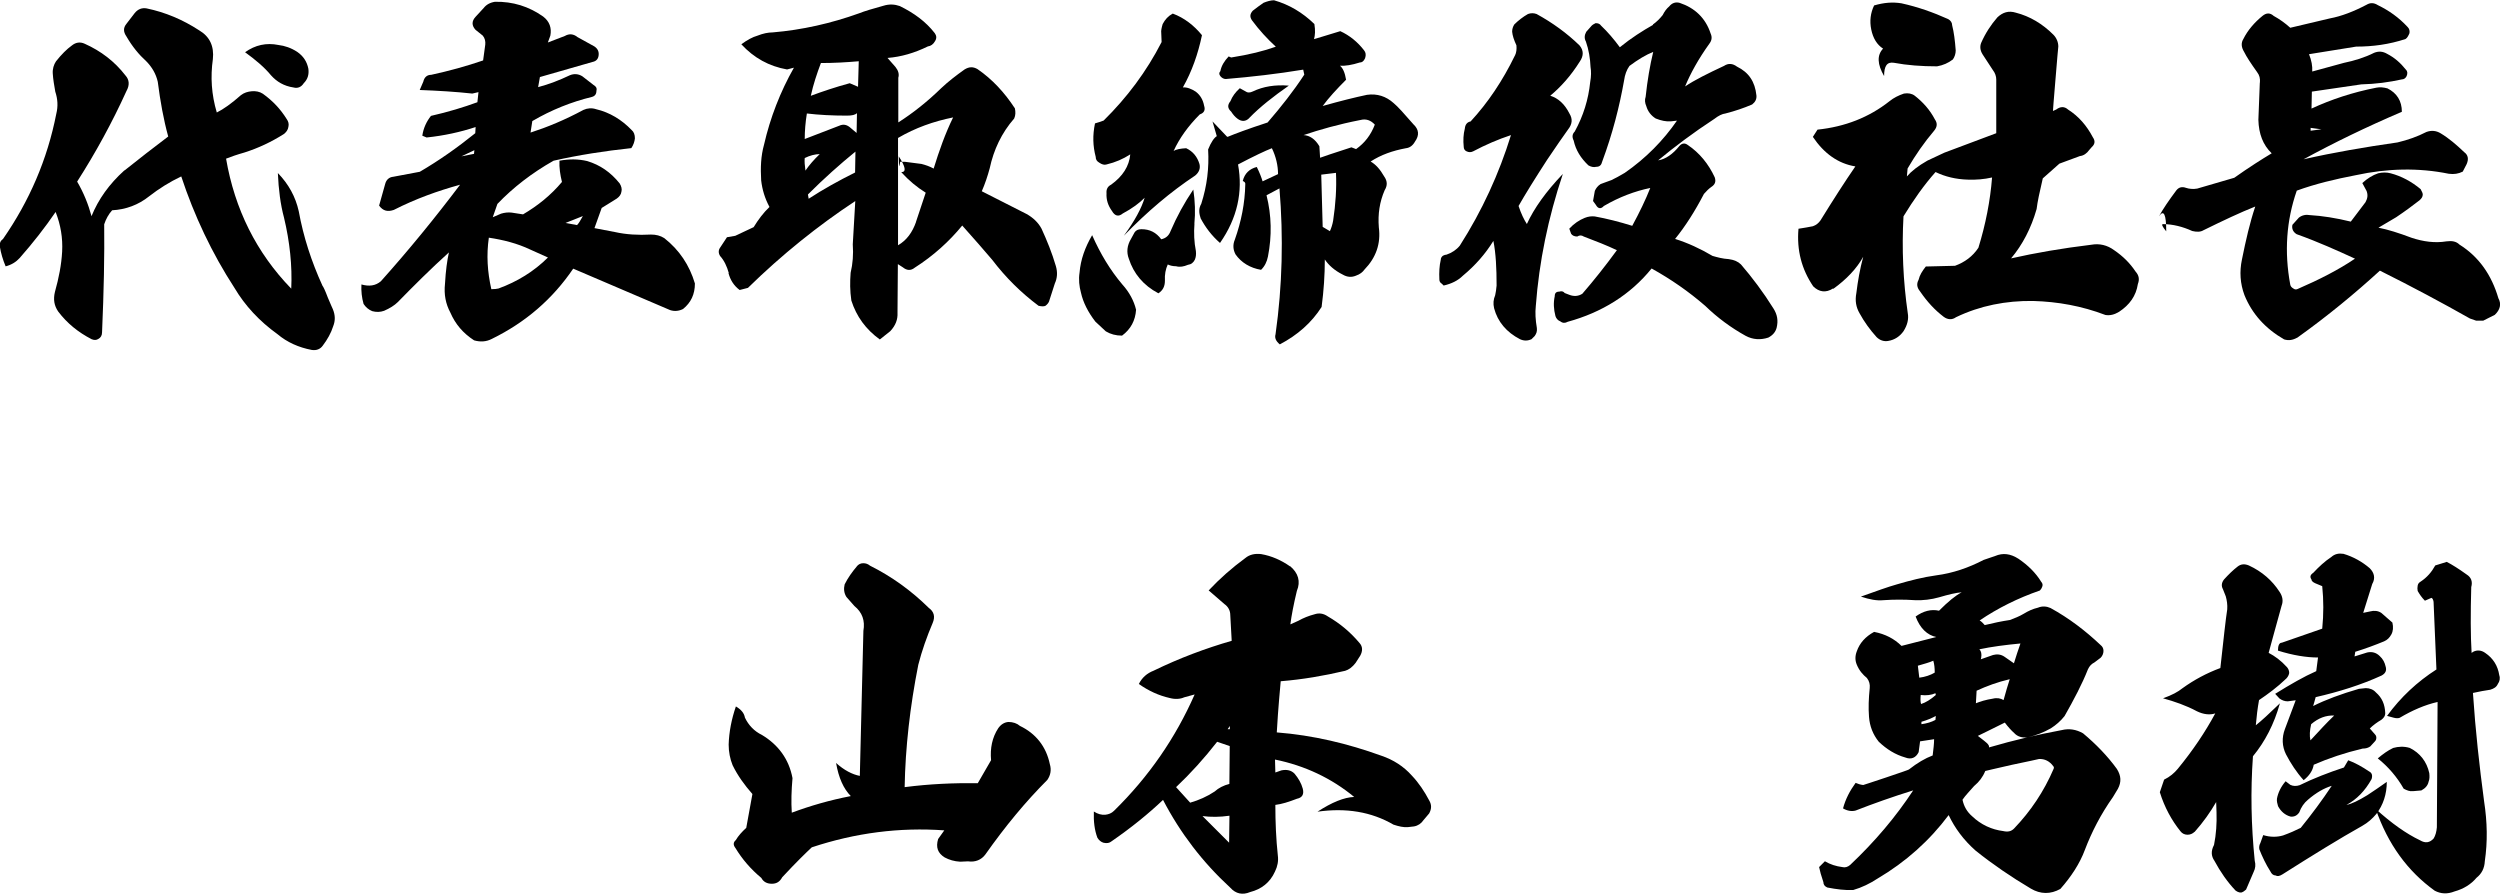
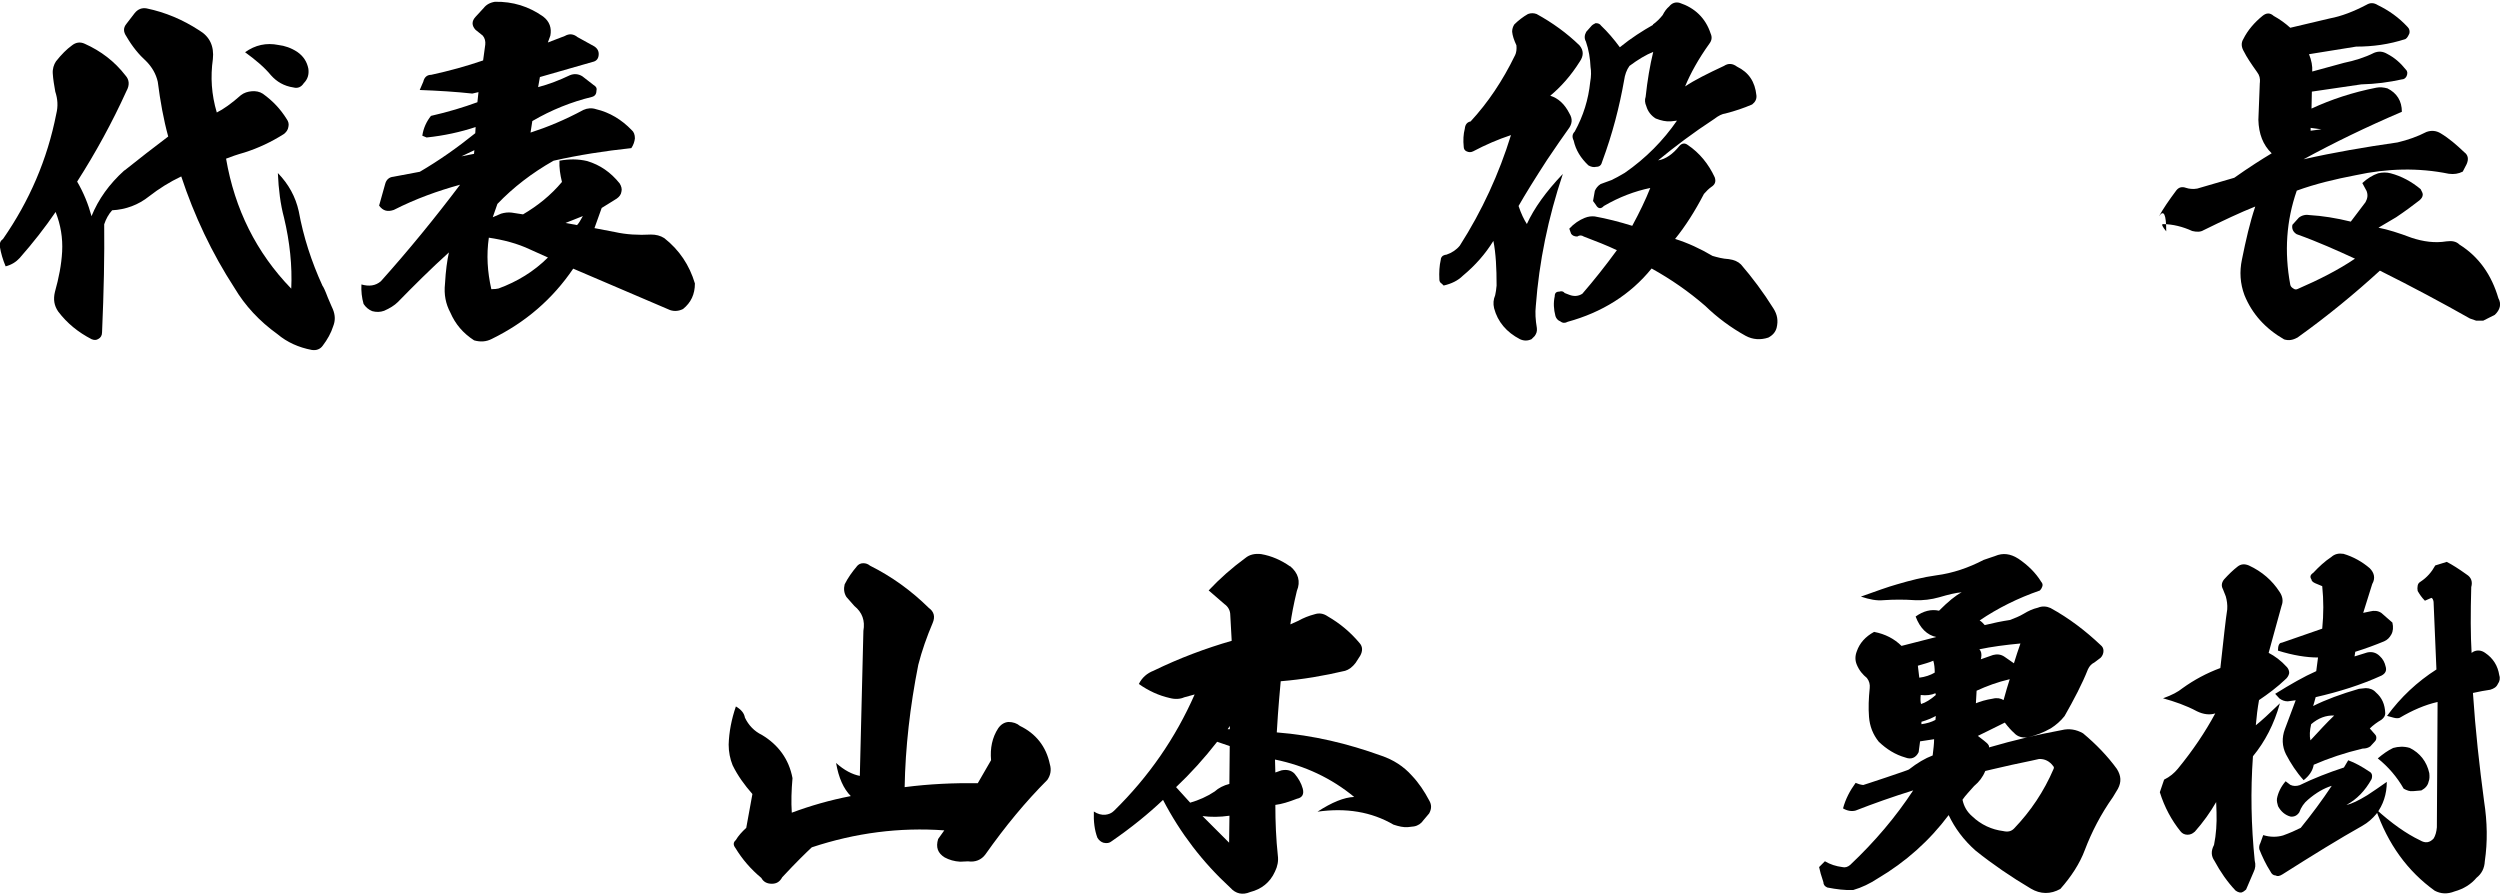
<svg xmlns="http://www.w3.org/2000/svg" id="_レイヤー_1" viewBox="0 0 280 100.09">
  <path d="M13.96,19.08c1.61-1.29,3.23-2.54,4.88-3.79-.52-1.89-.89-3.95-1.17-6.13-.2-.89-.65-1.65-1.29-2.3-.81-.73-1.57-1.65-2.22-2.78-.36-.52-.36-.97,0-1.41.36-.48.65-.85.93-1.21.36-.44.81-.61,1.33-.52,2.1.44,4.03,1.25,5.89,2.46,1.17.69,1.69,1.77,1.53,3.23-.28,1.98-.16,3.95.44,5.97.73-.36,1.65-1.01,2.7-1.94.36-.28.77-.4,1.21-.44s.89.04,1.25.28c1.13.81,1.98,1.73,2.66,2.82.2.28.28.56.2.89-.04.32-.24.6-.52.81-1.41.89-2.86,1.57-4.4,2.06-.85.24-1.53.48-2.06.69.97,5.65,3.39,10.53,7.3,14.56.12-2.54-.16-5.24-.81-7.95-.4-1.49-.61-3.15-.69-5,1.21,1.25,1.98,2.66,2.34,4.28.52,2.86,1.41,5.61,2.66,8.35.08.08.28.48.6,1.33.36.81.52,1.25.56,1.29.28.69.28,1.29.04,1.9-.24.77-.65,1.49-1.17,2.18-.28.4-.73.57-1.25.48-1.45-.28-2.74-.85-3.83-1.77-2.02-1.45-3.63-3.19-4.8-5.16-2.54-3.91-4.52-8.11-5.97-12.5-1.29.61-2.5,1.37-3.59,2.22-1.21.97-2.62,1.49-4.15,1.57-.4.44-.69.97-.89,1.57.04,3.51-.04,7.5-.24,12.1,0,.36-.16.6-.4.73-.24.16-.48.16-.77.04-1.49-.77-2.74-1.77-3.75-3.11-.44-.65-.56-1.33-.36-2.18.44-1.57.73-3.06.81-4.52.08-1.53-.16-2.98-.73-4.44-1.21,1.77-2.54,3.47-4.03,5.16-.4.44-.93.77-1.57.93-.32-.77-.52-1.45-.65-2.22-.04-.4.08-.65.36-.85,2.94-4.24,4.96-8.87,5.97-14.04.2-.81.16-1.61-.12-2.46-.12-.69-.24-1.37-.28-2.02-.04-.52.12-1.01.36-1.37.61-.77,1.21-1.37,1.77-1.77.44-.36.93-.44,1.45-.2,1.81.81,3.35,1.98,4.56,3.55.44.48.48,1.09.12,1.73-1.61,3.55-3.47,6.94-5.53,10.16.73,1.25,1.25,2.54,1.61,3.87.77-1.9,1.98-3.59,3.67-5.12ZM31.19,5.04c.69.08,1.41.32,2.1.77.69.48,1.09,1.09,1.25,1.9.08.65-.08,1.17-.52,1.61-.28.44-.69.6-1.13.48-1.09-.16-1.9-.65-2.54-1.37-.73-.89-1.73-1.73-2.9-2.58,1.13-.81,2.38-1.09,3.75-.81Z" />
  <path d="M54.18.89c.28-.36.69-.6,1.25-.69,2.02-.04,3.79.52,5.4,1.65.73.56.97,1.29.81,2.14l-.28.77,1.9-.73c.48-.28.97-.24,1.41.12l1.9,1.05c.36.24.52.56.48.97-.04.44-.28.69-.69.77l-5.89,1.69-.2,1.13c1.21-.32,2.38-.77,3.55-1.33.48-.2.97-.16,1.41.12l1.25.97c.28.16.4.36.32.65,0,.36-.16.6-.52.69-2.3.56-4.52,1.45-6.66,2.7l-.2,1.29c1.86-.6,3.83-1.41,5.93-2.54.44-.2.93-.24,1.41-.08,1.53.36,2.86,1.17,3.99,2.34.24.2.36.52.36.93-.04.36-.16.73-.4,1.09-2.98.32-5.89.77-8.71,1.41-2.42,1.37-4.52,2.99-6.29,4.84l-.52,1.49.93-.4c.4-.12.77-.16,1.17-.12l1.29.2c1.65-.97,3.11-2.14,4.36-3.63-.2-.81-.32-1.61-.28-2.38,1.05-.2,2.1-.2,3.11.04,1.45.44,2.62,1.25,3.63,2.5.2.32.28.65.2.93-.04.32-.24.57-.52.77-.61.36-1.13.73-1.69,1.05l-.81,2.26,2.3.44c1.25.28,2.62.36,4.03.28.56,0,1.05.12,1.49.4,1.69,1.33,2.82,3.03,3.43,5.08,0,1.21-.44,2.14-1.33,2.86-.48.24-.97.28-1.45.12l-10.85-4.64c-2.3,3.39-5.32,6.01-9.12,7.87-.61.32-1.29.36-1.98.16-1.25-.81-2.1-1.82-2.66-3.11-.52-.97-.73-2.02-.6-3.23.08-1.45.24-2.62.44-3.51-2.06,1.86-3.95,3.75-5.73,5.57-.36.36-.89.69-1.53.97-.44.16-.89.16-1.33.04-.4-.16-.73-.44-.97-.81-.2-.69-.28-1.45-.24-2.18.85.24,1.57.16,2.18-.36,3.07-3.43,6.01-7.02,8.87-10.81-2.5.69-4.96,1.57-7.42,2.82-.69.24-1.21.12-1.65-.48l.69-2.46c.12-.44.44-.73.89-.77l2.98-.56c2.14-1.25,4.2-2.7,6.21-4.32l.04-.69c-1.69.56-3.55.97-5.49,1.17l-.48-.2c.12-.85.48-1.61.97-2.22,1.94-.44,3.67-.97,5.2-1.53l.12-1.13-.69.16c-1.82-.2-3.79-.32-5.89-.4l.4-.93c.12-.52.44-.77.89-.77,2.02-.44,3.95-.97,5.81-1.61l.24-1.77c.04-.36-.04-.73-.28-1.01l-.81-.65c-.44-.48-.44-.97,0-1.45l.93-1.01ZM53.09,17.22l.04-.4c-.52.24-1.01.48-1.45.69l1.41-.28ZM55.03,32.39c.36,0,.65-.04.81-.08,2.1-.77,3.95-1.9,5.53-3.47l-1.98-.89c-1.45-.69-3.03-1.09-4.64-1.33-.28,1.94-.16,3.83.28,5.77ZM64.63,25.21c.2-.2.4-.56.65-1.01l-1.94.77,1.29.24Z" />
-   <path d="M81.62,30.57c-.2-.73-.52-1.41-.97-1.9-.2-.32-.2-.65,0-.93l.77-1.17.93-.16,2.06-.97c.52-.85,1.09-1.61,1.77-2.26-.52-.97-.81-1.94-.93-2.98-.08-1.41-.04-2.7.32-3.99.69-3.02,1.82-5.93,3.35-8.63l-.77.2c-2.02-.36-3.71-1.29-5.12-2.82.65-.48,1.25-.81,1.82-.97.61-.24,1.17-.36,1.69-.36,3.31-.28,6.53-1.01,9.68-2.14.6-.24,1.53-.52,2.74-.85.65-.2,1.25-.16,1.82.04,1.57.77,2.9,1.73,3.91,3.03.2.28.24.56.04.89-.2.36-.48.56-.81.6-1.49.73-2.98,1.17-4.52,1.29l.89,1.01c.32.4.44.81.32,1.21v5c1.65-1.05,3.27-2.34,4.8-3.83.77-.73,1.65-1.41,2.62-2.1.52-.32.97-.32,1.45-.04,1.65,1.13,3.03,2.62,4.19,4.4.08.4.08.77-.08,1.13-1.41,1.61-2.3,3.51-2.74,5.57-.24.89-.52,1.73-.89,2.58l5,2.54c.73.4,1.33.97,1.69,1.65.61,1.33,1.17,2.7,1.61,4.2.2.69.16,1.33-.12,1.94l-.65,2.02c-.08.2-.24.36-.4.48-.16.08-.4.08-.77,0-1.94-1.45-3.67-3.15-5.2-5.16-.89-1.05-2.02-2.34-3.35-3.83-1.45,1.77-3.23,3.39-5.32,4.72-.44.36-.89.32-1.33-.04l-.56-.36-.04,5.45c.04.73-.2,1.41-.81,2.06l-1.17.93c-1.57-1.13-2.62-2.58-3.19-4.36-.16-1.09-.16-2.1-.08-3.11.24-1.01.32-2.06.24-3.19l.28-4.84c-4.15,2.74-8.19,5.97-12.02,9.72l-.93.24c-.65-.48-1.05-1.13-1.25-1.89ZM91.82,17.26c-.52,0-1.13.16-1.69.44-.04.36,0,.85.08,1.41.4-.6.97-1.25,1.61-1.86ZM94,14.08c.44-.2.81-.12,1.17.16l.77.65.04-2.22c-.2.2-.56.28-1.13.28-1.65,0-3.15-.08-4.48-.24-.16.97-.24,1.98-.24,2.86,1.9-.73,3.23-1.25,3.87-1.49ZM90.57,22.26c1.61-1.05,3.35-2.02,5.2-2.94l.04-2.34c-1.73,1.41-3.51,2.99-5.32,4.8l.08.48ZM90.81,10.73c1.29-.48,2.74-.97,4.36-1.41l.93.4.08-2.86c-1.37.12-2.78.2-4.24.2-.44,1.17-.85,2.38-1.13,3.67ZM102.59,24.85l1.09-3.27c-.97-.6-1.9-1.37-2.74-2.3.6,0,.48-.6-.28-1.77,0,.77.04,1.13.08,1.09l.08-.48h.52l1.86.24c.48.12.93.28,1.37.52.61-1.98,1.29-3.91,2.18-5.73-2.18.44-4.24,1.17-6.17,2.3v12.02c.97-.56,1.61-1.45,2.02-2.62Z" />
-   <path d="M123.85,37.11l-1.17-1.09c-.81-1.05-1.37-2.14-1.61-3.23-.2-.73-.28-1.49-.16-2.26.12-1.45.61-2.82,1.41-4.19.93,2.1,2.02,3.91,3.39,5.53.77.85,1.29,1.82,1.53,2.82-.08,1.21-.6,2.18-1.57,2.9-.69,0-1.29-.16-1.82-.48ZM128.21,22.14c-.6.61-1.41,1.21-2.46,1.77-.48.4-.89.28-1.21-.28-.44-.61-.65-1.25-.61-1.98-.04-.44.12-.77.52-.97,1.29-.93,2.02-2.06,2.14-3.39-.81.52-1.65.89-2.66,1.13-.24.08-.52,0-.81-.2-.28-.16-.4-.36-.4-.65-.32-1.21-.36-2.42-.08-3.75.44-.12.77-.24.97-.32,2.62-2.58,4.8-5.49,6.49-8.79l-.04-1.01c-.04-.24.04-.61.16-1.01.28-.52.61-.89,1.13-1.17,1.29.48,2.38,1.33,3.27,2.42-.44,2.1-1.13,4.07-2.14,5.85.44-.04.97.16,1.45.48.52.4.81.93.93,1.57.16.48,0,.81-.48.97-1.33,1.33-2.3,2.7-2.94,4.11.28-.2.77-.28,1.41-.32.77.36,1.25.97,1.49,1.77.12.48-.04.93-.48,1.29-2.74,1.82-5.36,4.03-7.99,6.74,1.21-1.65,1.98-3.07,2.34-4.28ZM133.78,25.05c-.08,1.05-.04,2.06.16,3.07.04.4,0,.69-.12.97-.16.32-.4.52-.77.57-.48.2-.89.28-1.33.16-.36,0-.69-.08-.93-.2-.24.52-.36,1.13-.32,1.82,0,.65-.24,1.09-.73,1.41-1.69-.89-2.78-2.22-3.31-3.87-.28-.73-.2-1.49.24-2.22l.4-.73c.16-.24.4-.36.77-.36.93,0,1.65.36,2.22,1.13.52-.12.85-.4,1.05-.93.69-1.61,1.53-3.15,2.54-4.64.2,1.33.24,2.58.12,3.83ZM134.46,24.4c-.2-.6-.2-1.09.08-1.57.65-2.02.89-4.03.77-6.09.32-.81.69-1.33.97-1.49l-.48-1.65c1.01,1.05,1.53,1.61,1.61,1.69l.08.04c.77-.32,2.26-.89,4.48-1.61,1.53-1.77,2.9-3.51,4.11-5.36l-.12-.56c-2.9.48-5.81.81-8.67,1.05-.24,0-.44-.12-.61-.32-.16-.2-.16-.4,0-.56.12-.61.44-1.13.93-1.65l.28.12c2.02-.32,3.67-.73,5-1.21-.97-.89-1.86-1.86-2.66-2.94-.28-.4-.24-.73.08-1.09.4-.32.81-.61,1.21-.89.4-.16.81-.28,1.17-.28,1.69.48,3.19,1.37,4.52,2.66.12.73.08,1.25-.04,1.69.2-.04,1.17-.36,2.94-.89,1.05.48,1.94,1.21,2.66,2.14.2.24.24.52.12.89-.16.36-.36.48-.6.48-.89.28-1.61.4-2.22.36.32.24.56.77.69,1.57-1.09,1.09-1.94,2.02-2.62,2.94,1.98-.56,3.63-.97,4.96-1.25,1.13-.16,2.14.16,2.99.93.44.36,1.17,1.17,2.22,2.38.6.56.69,1.21.16,1.94-.24.44-.6.69-1.01.73-1.49.28-2.78.73-3.95,1.49.56.32,1.05.85,1.53,1.69.36.52.36,1.01.04,1.53-.56,1.29-.77,2.66-.65,4.16.24,1.82-.32,3.39-1.61,4.72-.2.28-.48.52-.97.69-.48.2-.97.16-1.45-.12-.97-.48-1.61-1.09-2.02-1.7,0,1.73-.12,3.51-.36,5.32-1.13,1.77-2.7,3.15-4.68,4.19-.44-.36-.6-.73-.48-1.13.77-5.45.89-10.89.44-16.34l-1.45.77c.57,2.26.61,4.56.16,6.86-.12.6-.36,1.09-.77,1.49-1.21-.2-2.22-.81-2.86-1.73-.28-.52-.32-1.09-.08-1.65.73-2.06,1.13-4.11,1.17-6.17.04-.2-.08-.32-.28-.4.2-.85.77-1.37,1.57-1.57.32.65.52,1.17.65,1.61l1.73-.81c0-.97-.24-1.98-.69-2.9-.73.28-2.02.89-3.79,1.82.56,3.06-.08,6.01-2.02,8.79-.93-.81-1.65-1.77-2.18-2.78ZM139.91,13.23c-.4.4-.85.4-1.29.08-.28-.2-.52-.48-.73-.81-.4-.36-.44-.73-.08-1.17.2-.52.56-1.01,1.05-1.45l.65.36c.2.16.48.16.81,0,1.17-.56,2.5-.77,4.03-.65-1.73,1.21-3.23,2.38-4.44,3.63ZM147.85,17.67c.32-.12,1.49-.52,3.51-1.17l.52.2c.97-.69,1.65-1.57,2.1-2.74-.44-.48-.97-.69-1.61-.52-2.46.48-4.6,1.09-6.37,1.69.69.04,1.29.44,1.77,1.25l.08,1.29ZM148.14,25.41l.81.48c.16-.36.28-.73.36-1.17.28-1.85.4-3.63.32-5.36l-1.65.2.16,5.85Z" />
  <path d="M169.68,6.21c.16-.32.2-.73.16-1.13-.28-.61-.44-1.09-.48-1.53,0-.28.08-.56.24-.81.44-.44.97-.85,1.53-1.17.32-.12.65-.12.97,0,1.77.97,3.39,2.14,4.8,3.51.48.56.48,1.17.04,1.81-1.01,1.61-2.14,2.86-3.31,3.83.89.28,1.61.93,2.14,1.98.4.65.32,1.21-.16,1.82-.56.77-1.33,1.9-2.34,3.39-1.41,2.18-2.46,3.87-3.19,5.16.28.85.61,1.53.93,2.02.81-1.77,2.14-3.63,4.03-5.61-1.65,4.92-2.66,9.84-3.03,14.8-.08.73-.04,1.53.12,2.46.04.36-.04.6-.24.89l-.36.36c-.44.2-.85.2-1.29,0-1.49-.77-2.5-1.94-2.9-3.47-.12-.52-.08-.97.12-1.45.08-.32.12-.69.16-1.09,0-1.94-.08-3.59-.36-5-.89,1.45-2.02,2.74-3.43,3.91-.52.52-1.25.89-2.14,1.09l-.2-.2c-.2-.12-.28-.28-.28-.48-.04-.81,0-1.53.16-2.22,0-.16.08-.32.24-.44.16-.08.28-.12.4-.12.6-.2,1.13-.56,1.49-1.01,2.5-3.91,4.4-8.07,5.73-12.38-1.45.48-2.86,1.09-4.24,1.82-.24.12-.48.12-.73,0-.2-.08-.32-.28-.32-.48-.08-.77-.04-1.45.12-2.06.04-.44.24-.73.65-.81,1.94-2.1,3.59-4.56,4.96-7.38ZM185.13,2.74c.4-.28.77-.65,1.09-1.05.2-.4.44-.73.73-.97.32-.4.73-.52,1.17-.4,1.69.56,2.9,1.69,3.47,3.43.2.44.12.81-.16,1.17-1.21,1.69-2.1,3.31-2.7,4.76,1.09-.73,2.54-1.45,4.36-2.3.48-.32.97-.28,1.45.08,1.33.65,2.02,1.69,2.18,3.23.04.4-.12.73-.48,1.01-.93.4-1.9.73-2.99,1.01-.36.04-.77.24-1.25.61-2.34,1.53-4.44,3.11-6.29,4.64.81-.12,1.65-.69,2.38-1.61.28-.32.61-.36.93-.12,1.33.89,2.34,2.14,3.03,3.63.16.48.04.81-.4,1.09-.28.2-.52.44-.81.77-1.01,1.94-2.06,3.59-3.23,5.04,1.41.44,2.82,1.09,4.19,1.9.56.16,1.13.32,1.82.36.6.08,1.05.28,1.37.6,1.25,1.45,2.5,3.11,3.63,4.92.44.69.56,1.37.36,2.18-.12.44-.4.81-.93,1.09-.85.28-1.73.24-2.54-.2-1.61-.89-3.15-2.02-4.52-3.35-1.86-1.61-3.83-2.98-6.01-4.19-2.38,2.94-5.57,4.92-9.4,5.97-.28.16-.56.16-.81-.04-.32-.12-.48-.36-.56-.6-.2-.77-.24-1.49-.08-2.22,0-.36.16-.52.52-.52.24-.08.44-.04.6.16l.52.2c.52.2,1.01.16,1.45-.12,1.29-1.49,2.58-3.11,3.87-4.88-1.09-.52-2.34-1.01-3.71-1.53-.24-.16-.48-.16-.73,0-.32,0-.57-.12-.69-.32l-.2-.56c.52-.57,1.13-.97,1.73-1.21.4-.16.77-.2,1.13-.16,1.33.24,2.74.6,4.19,1.05.81-1.49,1.49-2.9,2.02-4.24-1.73.36-3.47,1.01-5.2,2.02-.32.36-.65.32-.89-.12l-.32-.44.2-1.13c.12-.28.32-.56.65-.77l1.21-.44c.36-.16.85-.44,1.49-.81,2.38-1.65,4.32-3.63,5.85-5.85l-.69.08c-.52.04-1.09-.08-1.69-.32-.52-.32-.89-.81-1.05-1.37-.16-.36-.2-.73-.08-1.05.2-1.86.48-3.51.85-5.04-.81.32-1.69.85-2.66,1.57-.32.44-.52,1.01-.6,1.61-.52,2.94-1.29,5.97-2.46,9.12-.08.36-.28.57-.65.57-.32.08-.6,0-.89-.16-.85-.81-1.41-1.69-1.65-2.78-.2-.4-.16-.73.12-1.01.97-1.77,1.53-3.59,1.73-5.53.12-.65.12-1.25.04-1.69-.04-.97-.2-1.94-.52-2.86-.2-.36-.16-.73.04-1.09l.61-.69c.12-.12.28-.2.44-.28.28,0,.48.08.61.28.73.69,1.45,1.53,2.1,2.42,1.29-1.05,2.58-1.86,3.71-2.5Z" />
-   <path d="M205.3,32.31c-.81.52-1.57.4-2.22-.24-1.29-1.9-1.86-4.03-1.65-6.45.6-.08,1.17-.2,1.61-.28.36-.12.65-.36.85-.65,1.45-2.34,2.74-4.36,3.91-6.05-1.94-.32-3.51-1.45-4.76-3.31l.52-.81c3.07-.32,5.77-1.37,8.07-3.19.44-.36,1.01-.65,1.61-.85.48-.08.89,0,1.21.24.93.73,1.69,1.57,2.26,2.66.28.4.28.81-.08,1.25-1.13,1.33-2.1,2.74-2.98,4.24l-.08.89c.52-.6,1.25-1.17,2.3-1.77l1.9-.89,5.81-2.18v-6.01c0-.36-.12-.73-.4-1.09l-1.13-1.73c-.28-.44-.32-.89-.16-1.29.48-1.09,1.09-2.02,1.82-2.86.6-.56,1.25-.77,2.06-.52,1.57.4,2.99,1.25,4.2,2.46.36.36.56.85.56,1.33-.04.2-.12,1.45-.32,3.71-.2,2.3-.28,3.47-.28,3.51l.36-.16c.48-.36.93-.36,1.33,0,1.21.77,2.1,1.82,2.78,3.11.28.4.24.77-.12,1.09l-.28.32c-.28.4-.65.65-1.05.69l-2.3.85-1.86,1.65c-.36,1.53-.6,2.66-.69,3.43-.61,2.14-1.57,3.99-2.86,5.53,2.7-.61,5.69-1.13,9-1.53.89-.16,1.77.04,2.54.61,1.01.69,1.77,1.45,2.42,2.42.36.4.44.85.24,1.37-.2,1.33-.93,2.34-2.1,3.11-.52.32-1.01.44-1.53.36-2.66-1.01-5.32-1.49-8.11-1.57-3.02-.04-5.93.52-8.63,1.82-.44.32-.93.28-1.37-.04-1.01-.77-1.86-1.69-2.66-2.86-.36-.44-.4-.85-.16-1.29.12-.52.4-.97.81-1.49l3.27-.08c1.09-.4,1.98-1.05,2.62-2.02.81-2.62,1.33-5.28,1.53-7.87-.89.2-1.82.28-2.74.24-1.29-.04-2.5-.32-3.59-.85-1.29,1.45-2.46,3.11-3.59,4.96-.2,3.63-.04,7.26.48,10.85.12.65-.04,1.33-.48,2.02-.4.56-.97.97-1.73,1.09-.48.08-.93-.08-1.29-.44-.73-.81-1.37-1.69-1.9-2.66-.4-.69-.52-1.41-.36-2.26.16-1.33.4-2.7.77-4.07-.73,1.33-1.89,2.54-3.35,3.59ZM210.91,5.45c-.69-.44-1.13-1.17-1.33-2.14-.2-.97-.08-1.86.32-2.7,1.09-.32,2.06-.4,3.06-.24,1.82.4,3.55,1.01,5.24,1.77.28.16.44.4.44.69.2.77.32,1.73.4,2.82,0,.36-.12.73-.32,1.01-.52.4-1.09.65-1.77.77-1.73,0-3.35-.12-4.84-.4-.77-.12-1.09.36-1.09,1.49-.77-1.33-.81-2.34-.12-3.07Z" />
  <path d="M253.11,9.24c.04-.44-.04-.81-.32-1.17-.69-.97-1.17-1.69-1.45-2.26-.32-.52-.36-1.01-.08-1.45.48-.97,1.25-1.86,2.14-2.58.44-.36.85-.36,1.25,0,.65.36,1.29.81,1.86,1.33l4.44-1.05c1.29-.24,2.66-.77,4.11-1.53.4-.24.81-.24,1.25.04,1.25.61,2.34,1.37,3.35,2.46.2.2.24.44.2.69-.12.28-.24.52-.44.65-1.86.61-3.67.85-5.53.85l-5.28.85c.28.69.4,1.33.36,1.94l3.55-.97c1.17-.24,2.34-.6,3.39-1.13.52-.2.97-.16,1.45.12.85.44,1.49,1.01,2.1,1.77.2.2.2.44.08.73-.12.24-.32.36-.52.36-1.45.32-2.94.52-4.56.56l-5.53.81-.04,1.9c2.18-1.01,4.6-1.82,7.26-2.34.4-.08.81-.04,1.25.08,1.05.52,1.61,1.41,1.61,2.62-3.95,1.69-7.62,3.47-11.01,5.32,3.39-.77,6.9-1.37,10.53-1.89,1.17-.28,2.22-.65,3.23-1.17.56-.2,1.09-.16,1.61.16.93.56,1.77,1.29,2.62,2.1.44.32.52.77.28,1.33l-.44.85c-.48.24-.97.32-1.57.24-3.39-.69-6.86-.61-10.41.16-2.3.44-4.52.97-6.61,1.73-1.17,3.35-1.41,6.86-.73,10.53.04.2.16.32.36.44.16.12.32.12.48.04,2.42-1.05,4.56-2.14,6.41-3.39-1.94-.89-4.07-1.86-6.53-2.74-.4-.24-.57-.61-.48-1.05l.73-.81c.36-.28.81-.36,1.21-.28,1.37.08,2.94.32,4.6.73l1.65-2.18c.24-.44.28-.81.12-1.25l-.48-.89c.57-.52,1.17-.89,1.77-1.09.48-.12.97-.12,1.41,0,1.21.32,2.34.93,3.35,1.77.16.28.24.48.24.6,0,.24-.12.44-.36.65-.77.6-1.65,1.25-2.62,1.9l-1.98,1.17c1.05.2,2.3.6,3.71,1.13,1.33.44,2.62.61,3.91.4.61-.08,1.09,0,1.45.36,2.18,1.37,3.59,3.39,4.36,6.01.36.65.2,1.29-.4,1.86l-1.29.65h-.81l-.69-.24c-3.06-1.73-6.45-3.55-10.08-5.36-2.78,2.54-5.85,5.08-9.24,7.5-.52.28-.97.36-1.49.2-2.1-1.21-3.59-2.86-4.44-4.96-.48-1.29-.57-2.62-.28-3.99.44-2.18.89-4.15,1.49-5.93-1.65.65-3.59,1.57-5.81,2.66-.32.2-.77.2-1.25.08-1.05-.48-2.18-.77-3.27-.77-.2,0-.08.28.36.81,0-1.94-.28-2.46-.81-1.69.44-.81,1.13-1.82,1.94-2.9.28-.36.65-.44,1.09-.28.36.12.81.16,1.25.08l4.15-1.21c1.65-1.17,3.06-2.06,4.19-2.74-.97-.93-1.45-2.18-1.49-3.75l.16-4.15ZM258.79,14.64l1.21-.16c-.44-.04-.85-.12-1.21-.16v.32Z" />
  <path d="M95.95,63.44c.2-.24.44-.36.73-.36s.52.08.77.28c2.42,1.21,4.6,2.78,6.57,4.72.61.44.73,1.01.44,1.69-.65,1.53-1.21,3.11-1.61,4.68-.93,4.68-1.45,9.28-1.53,13.71,2.78-.36,5.53-.48,8.19-.44l1.49-2.58c-.12-1.33.12-2.54.81-3.59.32-.44.69-.65,1.13-.69.52,0,.97.16,1.29.44,1.77.85,2.94,2.3,3.35,4.28.2.65.08,1.25-.28,1.77-2.42,2.42-4.72,5.2-6.94,8.35-.44.6-1.13.89-1.94.77l-.89.04c-.65-.04-1.21-.2-1.73-.48-.77-.48-1.01-1.13-.73-2.06l.69-.97c-5-.36-9.96.28-14.84,1.9-.6.56-1.73,1.65-3.31,3.35-.28.52-.65.73-1.17.73s-.93-.2-1.17-.65c-1.21-1.01-2.14-2.1-2.9-3.35-.28-.36-.24-.65.04-.89.28-.48.69-.93,1.17-1.37l.69-3.79c-.89-1.01-1.65-2.06-2.22-3.23-.28-.69-.44-1.49-.44-2.3.04-1.41.32-2.86.81-4.28.61.36.93.77,1.01,1.25.4.85,1.05,1.53,1.9,1.94,1.82,1.09,3.03,2.7,3.43,4.84-.12,1.37-.16,2.66-.08,3.87,2.06-.77,4.28-1.41,6.61-1.86-.81-.81-1.37-2.06-1.65-3.71.89.81,1.82,1.29,2.66,1.45l.4-16.25c.2-1.13-.12-2.06-1.01-2.78l-.89-1.01c-.28-.44-.32-.93-.2-1.41.36-.73.85-1.41,1.37-2.02Z" />
  <path d="M144.48,63.4c.93.77,1.21,1.73.77,2.78-.36,1.49-.6,2.74-.73,3.75l.89-.4c.57-.32,1.17-.56,1.82-.73.48-.16.97-.12,1.49.24,1.33.77,2.5,1.73,3.55,2.98.36.4.36.89.08,1.41l-.52.81c-.36.48-.77.77-1.17.89-2.38.56-4.76.97-7.22,1.17-.28,3.03-.4,4.96-.44,5.73,4.07.32,7.95,1.25,11.74,2.62,1.29.44,2.46,1.17,3.39,2.22.77.81,1.41,1.77,1.94,2.78.28.48.28.93,0,1.45l-.65.77c-.24.36-.6.61-1.05.69l-.69.08c-.48.04-1.01-.08-1.61-.28-2.5-1.45-5.32-1.9-8.51-1.45,1.61-1.05,2.98-1.61,4.11-1.65-2.54-2.1-5.53-3.51-8.87-4.19l.04,1.45.69-.24c.61-.12,1.09,0,1.45.36.44.52.77,1.09.93,1.69.16.61-.04,1.01-.65,1.13-.93.36-1.69.6-2.42.69,0,1.94.08,3.83.28,5.69.08.6-.04,1.21-.32,1.77-.56,1.25-1.53,1.98-2.78,2.3-.85.36-1.61.2-2.22-.48-3.11-2.86-5.61-6.13-7.54-9.84-1.61,1.53-3.55,3.11-5.77,4.64-.24.2-.52.24-.89.16-.28-.08-.52-.28-.69-.56-.32-.85-.44-1.82-.4-2.94.44.28.85.4,1.29.36.36-.04.69-.16.97-.44,3.91-3.83,6.9-8.19,9.03-13.03l-1.17.32c-.44.2-1.01.24-1.61.08-1.25-.28-2.38-.81-3.47-1.57.36-.73.93-1.21,1.65-1.49,2.9-1.41,5.81-2.5,8.75-3.35l-.16-2.9c0-.48-.24-.93-.65-1.21l-1.77-1.53c1.25-1.33,2.62-2.54,4.11-3.63.48-.4,1.09-.52,1.77-.44,1.17.2,2.26.69,3.23,1.37ZM131.73,88.17l1.57,1.73c.97-.28,1.9-.69,2.74-1.25.44-.4,1.01-.69,1.65-.85l.04-4.24-1.41-.48c-1.45,1.86-2.98,3.55-4.6,5.08ZM137.66,94.38l.04-3.02c-1.09.16-2.1.16-3.02.04l2.98,2.98ZM137.5,81.67h.24v-.36l-.24.36Z" />
  <path d="M216.89,71.35c-1.05-.2-1.86-1.01-2.34-2.3.85-.61,1.73-.85,2.62-.65,1.01-1.01,1.82-1.69,2.54-2.06-.61.04-1.45.24-2.54.56-.85.24-1.77.36-2.7.32-1.17-.08-2.34-.08-3.51,0-.77.08-1.57-.08-2.54-.4,1.69-.6,3.02-1.09,4.03-1.37,1.49-.44,2.94-.81,4.4-1.01,1.86-.24,3.63-.85,5.32-1.73l1.29-.44c.85-.36,1.69-.28,2.62.32,1.01.69,1.9,1.53,2.54,2.58.16.16.2.4.08.61-.04.12-.12.24-.24.36-2.46.85-4.72,1.98-6.74,3.35.2.12.36.28.57.52.97-.24,1.94-.44,2.82-.57.52-.2,1.05-.4,1.53-.69.52-.32,1.05-.56,1.61-.69.48-.2.97-.16,1.41.04,2.06,1.13,3.91,2.54,5.61,4.15.2.16.32.36.32.65s-.12.57-.32.77l-.69.52c-.32.16-.56.4-.73.77-.65,1.65-1.57,3.39-2.62,5.24-.44.56-.97,1.01-1.53,1.37-.85.48-1.69.81-2.62,1.01-.6.08-1.13-.08-1.49-.48-.32-.28-.69-.69-1.05-1.17-1.45.73-2.46,1.21-3.02,1.49.24.2.6.44.97.77.24.2.32.4.28.52,2.78-.81,5.49-1.45,8.15-1.94.81-.2,1.61-.08,2.38.36,1.45,1.21,2.74,2.54,3.79,3.99.48.77.52,1.45.12,2.22l-.56.93c-1.37,1.94-2.38,3.91-3.15,5.93-.57,1.53-1.53,2.99-2.74,4.36-1.09.61-2.22.61-3.31-.04-2.18-1.29-4.24-2.7-6.17-4.24-1.37-1.21-2.34-2.54-3.03-3.99-2.14,2.86-4.8,5.24-7.95,7.1-.85.56-1.77,1.01-2.74,1.29-.93.04-1.86-.08-2.9-.28-.28-.12-.44-.32-.44-.6-.24-.69-.4-1.29-.48-1.69l.65-.65c.6.36,1.25.56,1.94.65.32.08.61,0,.89-.24,2.78-2.62,5.12-5.4,7.06-8.35-2.34.73-4.48,1.49-6.45,2.26-.44.12-.93.04-1.41-.24.28-1.05.77-1.98,1.41-2.86.28.12.52.2.85.24,0,0,.89-.28,2.58-.85,1.69-.57,2.5-.85,2.54-.89.93-.73,1.81-1.25,2.66-1.57.08-.69.16-1.29.16-1.82l-1.57.24-.16,1.21c-.32.65-.85.85-1.49.6-1.13-.32-2.1-.93-2.98-1.77-.65-.81-1.01-1.73-1.09-2.78-.08-1.01-.04-2.06.08-3.23.04-.4-.04-.77-.32-1.13-.44-.36-.85-.81-1.13-1.49-.2-.48-.2-.97,0-1.49.32-.93.97-1.65,1.94-2.18,1.25.24,2.26.77,3.07,1.57l3.95-1.01ZM214.96,75.9c.65-.08,1.25-.28,1.73-.57,0-.48-.04-.93-.16-1.33-.44.2-1.05.36-1.73.56.04.44.12.89.16,1.33ZM215.16,78.85c.52-.16,1.09-.52,1.65-1.01l-.04-.2c-.44.2-1.01.28-1.65.2-.04.4-.04.77.04,1.01ZM215.2,81.11c.6-.08,1.13-.24,1.57-.48l.04-.44c-.44.24-1.01.48-1.61.65v.28ZM215.56,85.99l.4.04h.16c-.12,0-.28,0-.56-.04ZM221.13,88c-.52.6-1.01,1.09-1.33,1.57.16.77.52,1.37,1.09,1.86.97.93,2.18,1.49,3.47,1.65.52.12.89.04,1.21-.28,1.86-1.94,3.35-4.15,4.44-6.7.04-.12.04-.2-.04-.28-.4-.56-.97-.85-1.61-.81-.08.04-1.13.24-3.03.65-1.9.44-2.86.65-2.98.69-.28.69-.69,1.21-1.21,1.65ZM221.29,78.77c.48-.2,1.13-.4,1.9-.52.48-.12.89-.04,1.21.16.24-.93.48-1.65.69-2.34-1.37.32-2.58.77-3.71,1.29l-.08,1.41ZM221.89,73.68l-.04.16c.44-.16.89-.32,1.37-.48.44-.12.89-.08,1.29.2l1.05.73c.24-.77.48-1.53.73-2.22-1.69.16-3.23.36-4.6.65.2.2.28.52.2.97Z" />
  <path d="M245.78,93.17c-.2.2-.48.32-.77.32-.32,0-.6-.12-.81-.4-.97-1.21-1.77-2.66-2.3-4.36l.48-1.41c.65-.32,1.13-.73,1.53-1.21,1.69-2.06,3.07-4.11,4.2-6.21-.61.2-1.33.12-2.06-.24-1.21-.65-2.5-1.09-3.79-1.45,1.01-.36,1.69-.73,2.18-1.13,1.29-.93,2.7-1.69,4.24-2.26.36-3.27.6-5.49.77-6.57.04-.52-.04-1.01-.16-1.45l-.32-.81c-.2-.36-.16-.73.12-1.09.52-.57,1.01-1.05,1.53-1.45.36-.28.77-.32,1.25-.12,1.49.69,2.62,1.69,3.43,2.94.36.52.44,1.05.24,1.57-.81,2.99-1.33,4.76-1.45,5.28.69.36,1.37.85,2.06,1.61.16.2.24.4.24.65-.04.2-.12.4-.32.61-1.05,1.01-2.1,1.77-3.06,2.42-.16.89-.28,1.86-.36,2.82.61-.48,1.49-1.29,2.7-2.46-.65,2.34-1.69,4.32-3.02,5.93-.28,3.91-.2,7.78.2,11.7.12.44.08.85-.12,1.25l-.85,1.98c-.16.12-.28.24-.4.28-.2.12-.48.04-.77-.16-.93-.97-1.73-2.14-2.38-3.35-.36-.52-.4-1.09-.04-1.77.24-1.17.32-2.42.28-3.63l-.04-1.17c-.65,1.13-1.45,2.26-2.42,3.35ZM261.19,88c-.93.28-1.82.81-2.7,1.57-.44.36-.77.85-.97,1.41-.24.36-.57.52-.97.48-.61-.16-1.09-.57-1.41-1.17-.08-.28-.16-.56-.12-.85.12-.65.44-1.33.97-1.94l.52.4c.32.16.69.16,1.05.04,1.57-.77,3.23-1.41,4.96-1.98l.48-.81c.77.28,1.57.73,2.34,1.25.32.16.4.44.28.85-.73,1.33-1.69,2.3-2.82,2.9.61-.12,1.33-.48,2.34-1.09.73-.48,1.45-.97,2.18-1.49,0,1.37-.4,2.58-1.17,3.59-.44.52-.93.97-1.57,1.33-2.58,1.45-5.53,3.27-8.95,5.44-.32.2-.56.24-.77.12-.24,0-.44-.16-.57-.44-.52-.81-.93-1.69-1.25-2.5-.04-.24,0-.48.12-.69l.32-.89c.77.24,1.53.24,2.22.04.77-.28,1.41-.56,1.98-.85,1.21-1.49,2.38-3.06,3.51-4.76ZM259.61,73.64c-1.29,0-2.78-.24-4.48-.77,0-.6.16-.89.44-.89l4.52-1.57c.16-1.61.16-3.19,0-4.76l-.77-.32c-.28-.12-.44-.28-.44-.44-.2-.28-.12-.52.2-.73.65-.69,1.29-1.29,2.02-1.77.4-.36.85-.44,1.37-.36,1.09.32,2.1.89,2.94,1.61.52.52.65,1.13.28,1.77l-1.01,3.23.77-.16c.44-.12.89-.08,1.25.16l1.25,1.09c.12.52.08.97-.12,1.33-.2.36-.44.61-.81.77-.97.4-2.06.81-3.23,1.17l-.08.52,1.41-.44c.52-.12,1.01,0,1.41.4.36.32.56.73.65,1.13.16.48,0,.81-.44,1.05-2.3,1.05-4.76,1.82-7.38,2.42,0-.04-.04.16-.16.57-.12.4-.16.56-.16.44,1.45-.73,3.19-1.37,5.16-1.94l.77-.08c.44,0,.85.16,1.13.48.69.6,1.01,1.33,1.05,2.34,0,.28-.16.52-.44.73-.48.28-.93.61-1.29.97l.57.65c.12.12.16.24.16.4,0,.2-.08.32-.2.44l-.48.52c-.24.16-.48.24-.85.24-2.02.48-3.83,1.09-5.48,1.81-.12.69-.52,1.25-1.13,1.73-.81-.89-1.45-1.89-1.98-2.9-.44-.89-.48-1.86-.12-2.82l1.21-3.23-.89.12c-.36,0-.65-.12-.93-.32l-.48-.52c1.69-1.05,3.23-1.94,4.6-2.54l.2-1.53ZM258.77,82.92c.97-1.05,1.82-1.98,2.66-2.78-.93-.04-1.77.28-2.58.97-.16.69-.2,1.29-.08,1.82ZM268.81,80.38c-.2.08-.44.08-.73,0l-.73-.2c1.53-2.1,3.39-3.83,5.53-5.2l-.32-7.58c-.04-.24-.12-.4-.24-.44l-.73.32c-.36-.36-.6-.73-.81-1.09-.04-.2-.04-.4,0-.6s.12-.32.32-.44c.73-.48,1.25-1.09,1.65-1.82l1.29-.4c.61.32,1.33.77,2.22,1.41.52.32.69.81.52,1.41-.08,2.94-.08,5.4.04,7.38l.16-.12c.44-.24.93-.2,1.37.12.89.6,1.41,1.45,1.57,2.5.12.36.04.69-.16.97-.16.36-.44.52-.85.65-.57.08-1.21.2-1.94.36.28,4.24.73,8.23,1.25,12.14.36,2.34.4,4.52.08,6.7-.04.81-.36,1.41-.93,1.86-.61.73-1.45,1.25-2.46,1.53-.81.32-1.53.28-2.22-.08-3.03-2.18-5.24-5.2-6.61-9.16,1.77,1.61,3.43,2.78,4.96,3.51.6.36,1.09.28,1.53-.2.2-.32.32-.77.36-1.25l.08-14.04c-1.41.32-2.82.93-4.24,1.77ZM268.04,83.77c.57-.16,1.21-.2,1.86,0,1.13.56,1.9,1.53,2.18,2.82.04.36.04.69-.08.97-.08.4-.36.73-.81.97l-.93.08c-.36.04-.69-.08-1.05-.28-.73-1.29-1.73-2.46-2.9-3.39.57-.48,1.13-.89,1.73-1.17Z" />
</svg>